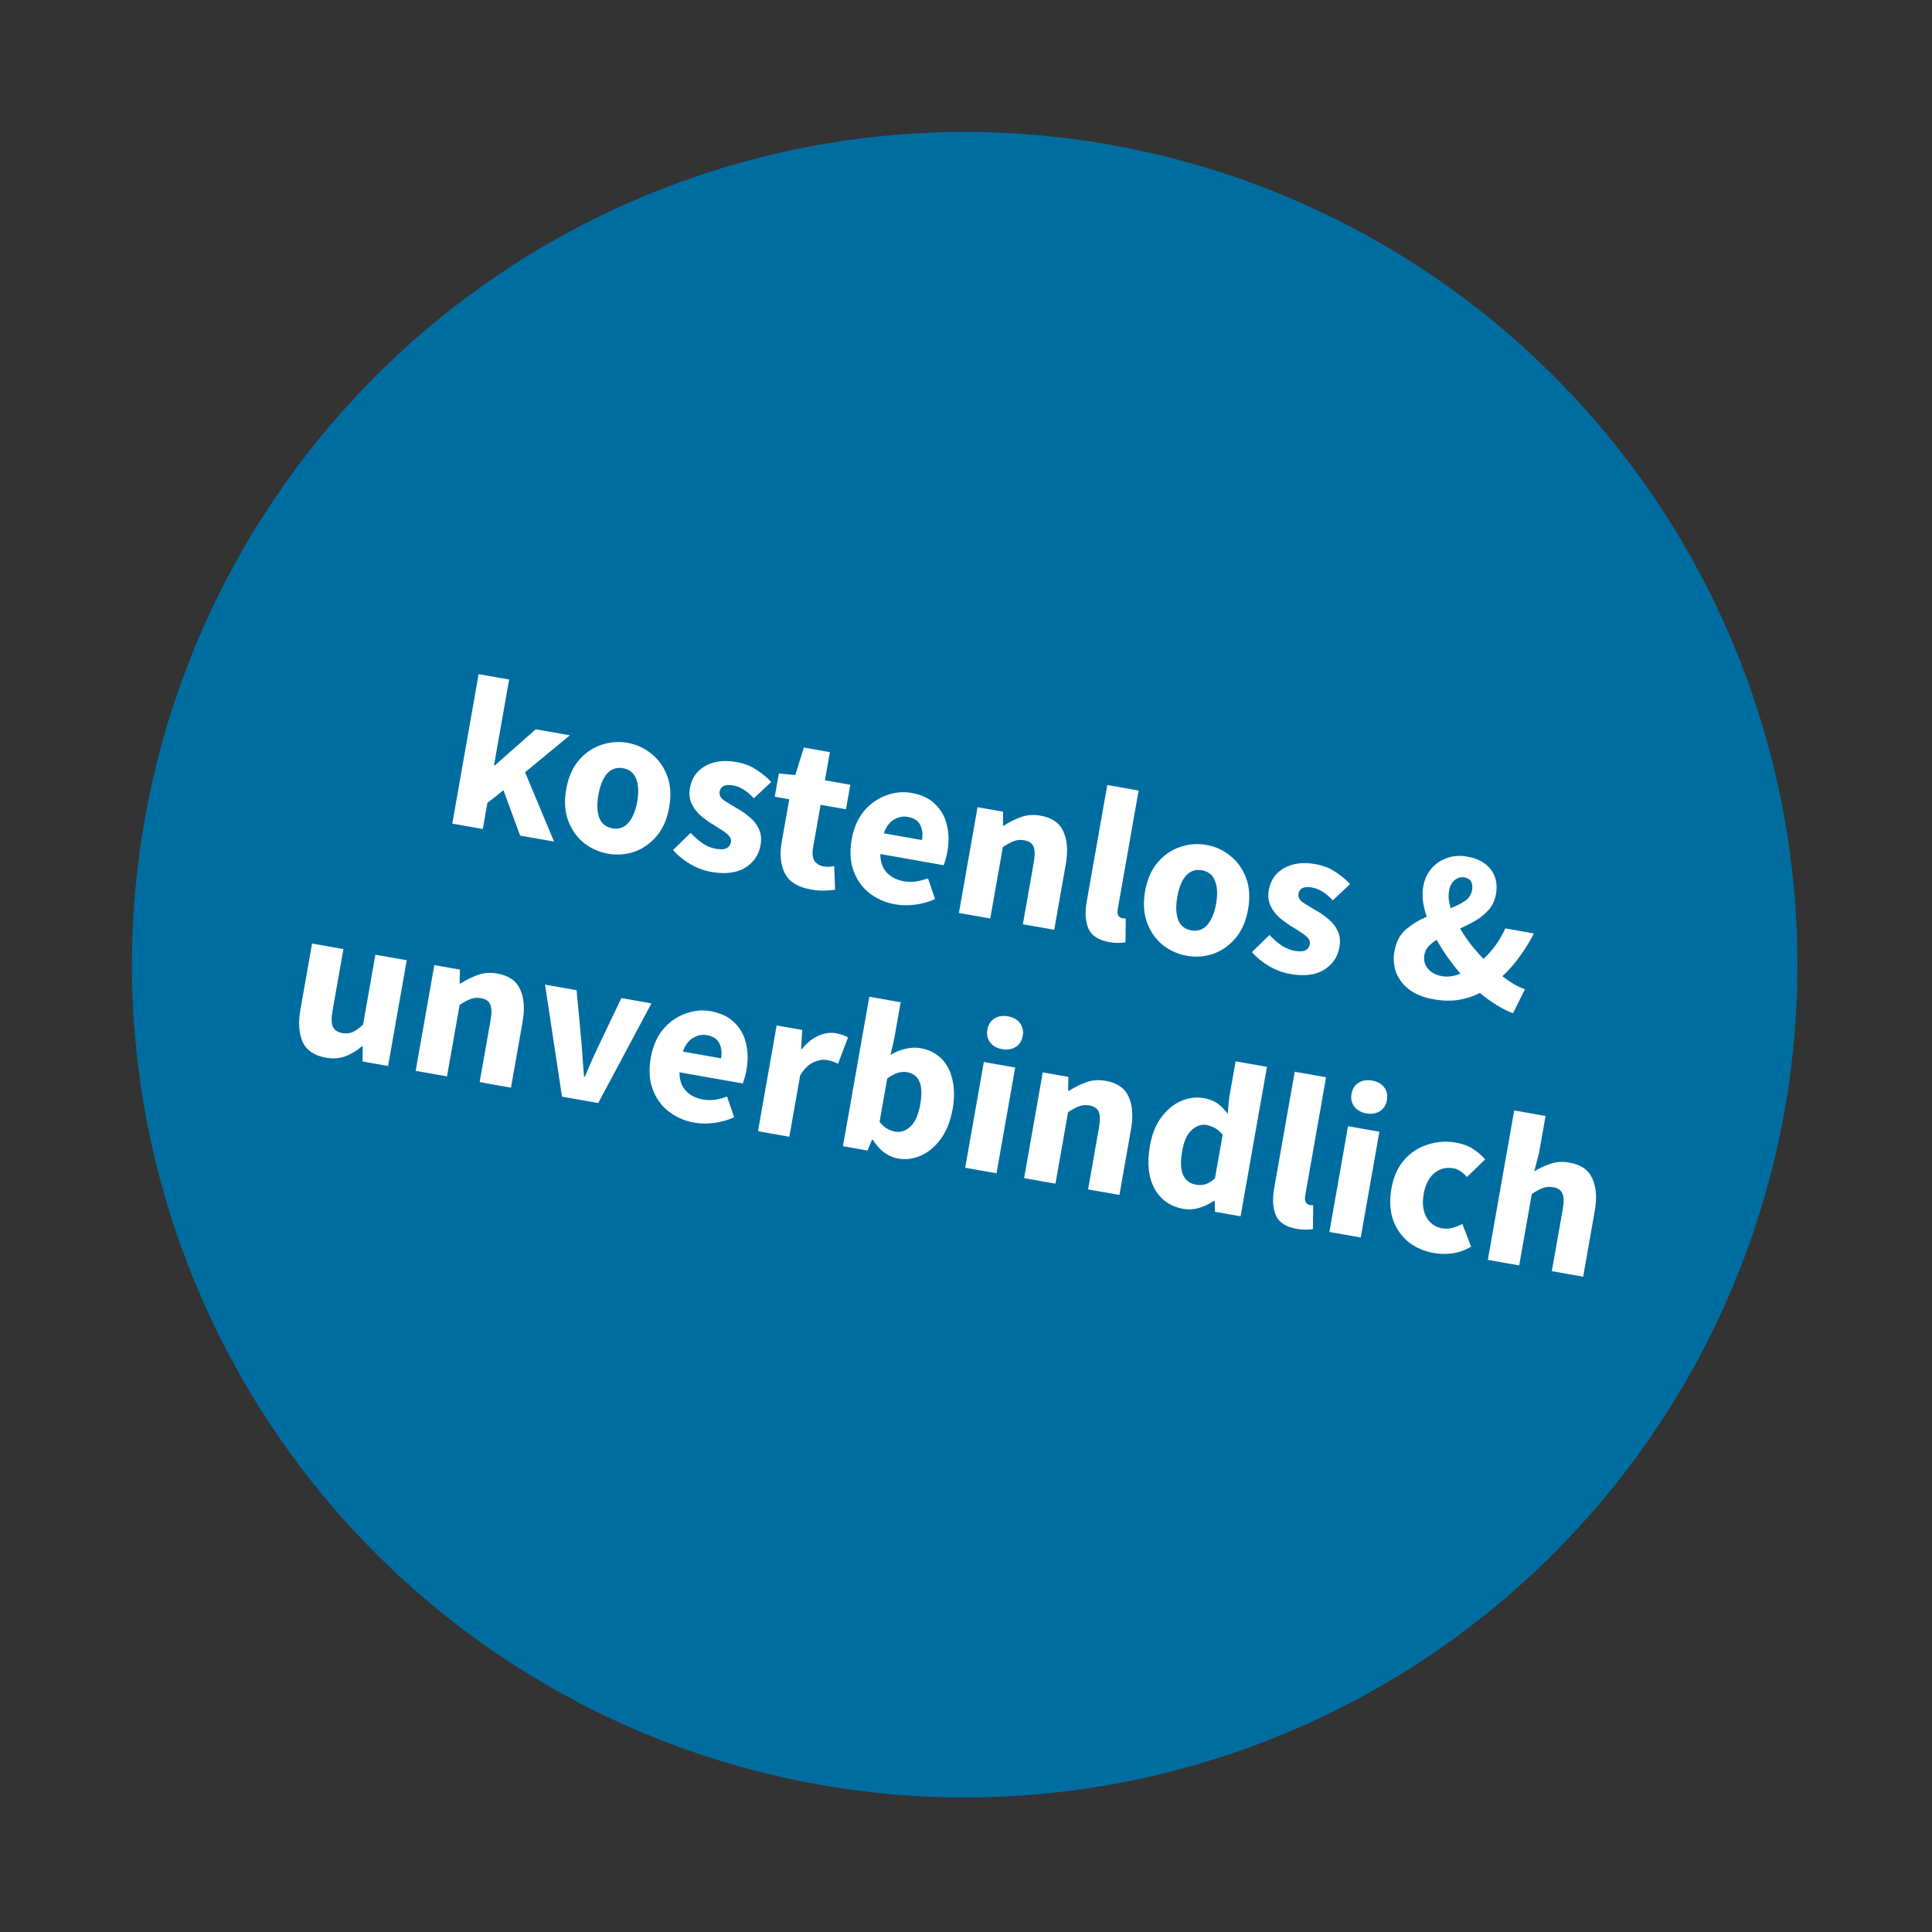
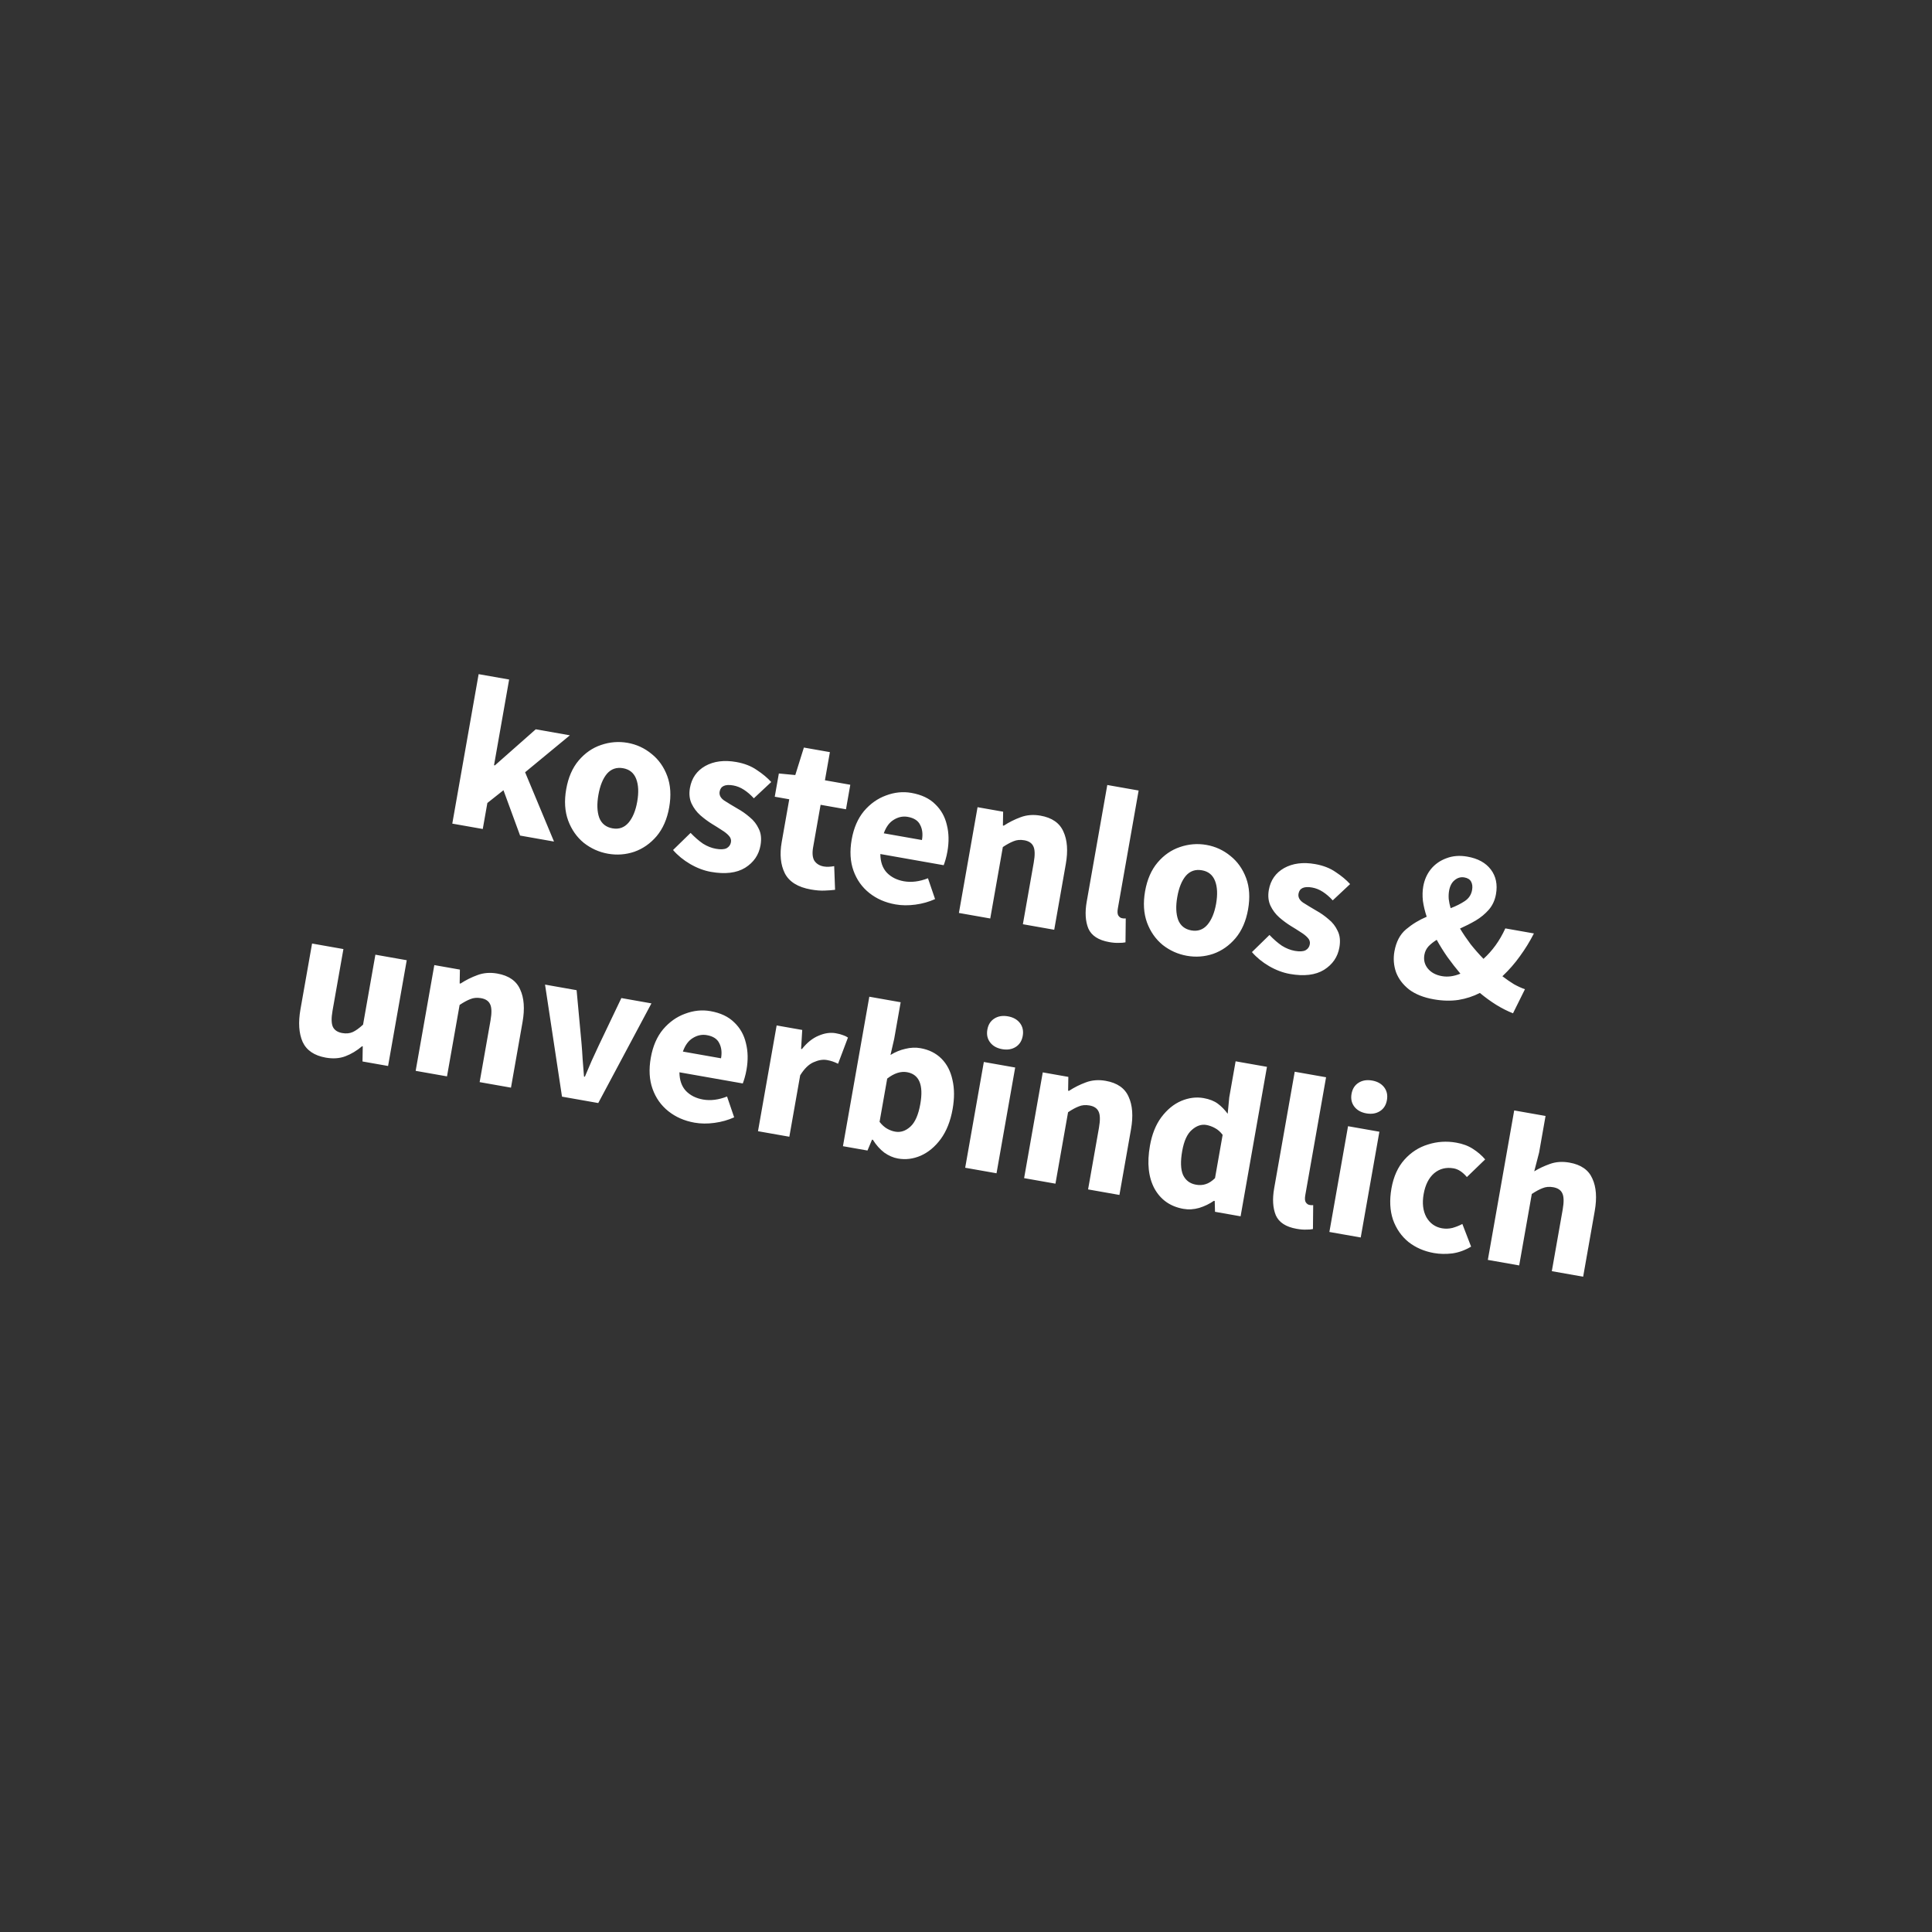
<svg xmlns="http://www.w3.org/2000/svg" width="116" height="116" viewBox="0 0 116 116" fill="none">
  <rect x="0" y="0" width="116" height="116" fill="#333333" stroke="none" />
-   <circle cx="57.923" cy="57.923" r="50" transform="rotate(10 57.923 57.923)" fill="#006DA1" />
  <path d="M27.156 49.451L28.738 40.477L30.569 40.8L29.662 45.946L29.713 45.955L32.167 43.788L34.216 44.149L31.528 46.368L33.263 50.528L31.227 50.169L30.229 47.446L29.262 48.212L28.986 49.774L27.156 49.451ZM36.507 51.259C35.969 51.164 35.484 50.946 35.051 50.606C34.628 50.259 34.316 49.812 34.113 49.266C33.911 48.711 33.872 48.084 33.996 47.384C34.12 46.675 34.372 46.099 34.749 45.655C35.127 45.212 35.573 44.903 36.087 44.73C36.612 44.549 37.143 44.507 37.681 44.601C38.218 44.696 38.699 44.917 39.121 45.265C39.546 45.603 39.859 46.046 40.062 46.592C40.265 47.138 40.304 47.766 40.179 48.474C40.056 49.174 39.805 49.75 39.426 50.203C39.048 50.646 38.601 50.959 38.085 51.141C37.571 51.314 37.045 51.353 36.507 51.259ZM36.776 49.735C37.16 49.803 37.478 49.692 37.732 49.402C37.987 49.104 38.163 48.682 38.259 48.136C38.357 47.581 38.336 47.124 38.197 46.765C38.058 46.406 37.796 46.193 37.412 46.125C37.02 46.056 36.696 46.166 36.443 46.456C36.198 46.747 36.027 47.17 35.929 47.725C35.833 48.271 35.849 48.727 35.978 49.093C36.117 49.452 36.383 49.666 36.776 49.735ZM42.688 52.349C42.27 52.275 41.853 52.118 41.438 51.877C41.031 51.638 40.689 51.358 40.411 51.036L41.464 50.008C41.717 50.272 41.965 50.487 42.208 50.654C42.462 50.813 42.721 50.916 42.985 50.962C43.267 51.012 43.48 51.001 43.625 50.93C43.771 50.85 43.858 50.729 43.887 50.567C43.912 50.422 43.869 50.291 43.758 50.174C43.655 50.059 43.512 49.946 43.329 49.835C43.148 49.715 42.954 49.593 42.747 49.468C42.509 49.321 42.276 49.147 42.047 48.949C41.826 48.751 41.652 48.518 41.523 48.249C41.396 47.971 41.363 47.658 41.425 47.308C41.529 46.719 41.835 46.28 42.344 45.991C42.861 45.704 43.482 45.624 44.208 45.752C44.694 45.838 45.106 45.999 45.443 46.234C45.79 46.462 46.077 46.702 46.306 46.954L45.262 47.931C45.07 47.722 44.872 47.55 44.666 47.417C44.461 47.284 44.247 47.198 44.026 47.159C43.539 47.073 43.266 47.197 43.208 47.53C43.172 47.734 43.263 47.913 43.483 48.066C43.712 48.213 43.978 48.374 44.282 48.551C44.538 48.693 44.781 48.863 45.01 49.062C45.249 49.254 45.432 49.488 45.559 49.766C45.696 50.036 45.73 50.368 45.661 50.761C45.56 51.333 45.252 51.78 44.738 52.103C44.225 52.417 43.541 52.499 42.688 52.349ZM48.69 53.407C47.905 53.269 47.382 52.943 47.12 52.43C46.867 51.919 46.805 51.297 46.934 50.563L47.388 47.99L46.517 47.836L46.764 46.441L47.75 46.535L48.266 44.884L49.828 45.159L49.53 46.849L51.053 47.118L50.794 48.59L49.27 48.321L48.821 50.869C48.758 51.228 48.784 51.501 48.901 51.688C49.027 51.869 49.214 51.981 49.462 52.025C49.564 52.043 49.669 52.048 49.776 52.041C49.891 52.035 49.995 52.022 50.086 52.003L50.139 53.425C49.968 53.447 49.758 53.463 49.51 53.472C49.271 53.483 48.997 53.461 48.69 53.407ZM53.763 54.301C53.157 54.195 52.634 53.966 52.194 53.616C51.754 53.265 51.437 52.818 51.243 52.273C51.048 51.728 51.013 51.106 51.136 50.406C51.258 49.715 51.504 49.147 51.873 48.701C52.25 48.257 52.693 47.944 53.2 47.76C53.709 47.569 54.216 47.517 54.719 47.606C55.325 47.713 55.8 47.937 56.145 48.279C56.499 48.615 56.734 49.03 56.849 49.526C56.974 50.014 56.986 50.549 56.883 51.129C56.855 51.291 56.818 51.452 56.772 51.611C56.728 51.762 56.69 51.874 56.66 51.948L52.857 51.277C52.861 51.753 52.993 52.128 53.253 52.403C53.514 52.669 53.854 52.839 54.272 52.913C54.724 52.992 55.206 52.932 55.716 52.732L56.143 53.982C55.779 54.147 55.386 54.258 54.962 54.315C54.538 54.372 54.139 54.368 53.763 54.301ZM53.063 50.033L55.355 50.437C55.417 50.087 55.382 49.786 55.25 49.534C55.129 49.275 54.88 49.113 54.505 49.046C54.215 48.995 53.936 49.052 53.67 49.216C53.404 49.372 53.203 49.644 53.063 50.033ZM57.574 54.815L58.694 48.465L60.23 48.736L60.216 49.565L60.267 49.574C60.585 49.366 60.923 49.197 61.281 49.066C61.648 48.929 62.045 48.898 62.472 48.973C63.163 49.095 63.622 49.413 63.848 49.928C64.084 50.436 64.132 51.087 63.992 51.881L63.297 55.824L61.415 55.492L62.067 51.792C62.149 51.331 62.14 51.004 62.042 50.811C61.953 50.619 61.772 50.499 61.499 50.451C61.26 50.409 61.045 50.428 60.855 50.509C60.666 50.582 60.452 50.698 60.212 50.858L59.456 55.147L57.574 54.815ZM66.602 56.565C65.953 56.451 65.535 56.179 65.346 55.75C65.168 55.314 65.135 54.775 65.248 54.135L66.483 47.132L68.365 47.464L67.117 54.544C67.082 54.74 67.092 54.883 67.147 54.972C67.21 55.062 67.28 55.114 67.357 55.128C67.4 55.135 67.434 55.141 67.459 55.146C67.495 55.143 67.539 55.142 67.592 55.143L67.576 56.579C67.466 56.603 67.328 56.614 67.161 56.611C67.002 56.618 66.815 56.603 66.602 56.565ZM71.264 57.387C70.726 57.292 70.241 57.075 69.808 56.735C69.385 56.387 69.072 55.94 68.869 55.394C68.668 54.84 68.629 54.212 68.752 53.512C68.877 52.804 69.129 52.228 69.506 51.784C69.883 51.34 70.329 51.032 70.844 50.858C71.369 50.678 71.9 50.635 72.438 50.73C72.975 50.825 73.456 51.046 73.878 51.393C74.302 51.732 74.616 52.175 74.819 52.721C75.022 53.267 75.061 53.894 74.936 54.603C74.813 55.303 74.561 55.879 74.182 56.331C73.805 56.775 73.358 57.088 72.842 57.27C72.328 57.443 71.801 57.482 71.264 57.387ZM71.532 55.864C71.916 55.931 72.235 55.821 72.489 55.531C72.744 55.233 72.919 54.81 73.016 54.264C73.113 53.709 73.093 53.252 72.954 52.894C72.815 52.535 72.553 52.321 72.169 52.254C71.776 52.184 71.453 52.294 71.2 52.584C70.955 52.875 70.783 53.298 70.686 53.853C70.589 54.399 70.606 54.855 70.735 55.221C70.874 55.581 71.14 55.794 71.532 55.864ZM77.445 58.477C77.027 58.403 76.61 58.246 76.195 58.006C75.788 57.767 75.446 57.487 75.168 57.165L76.221 56.136C76.473 56.401 76.721 56.616 76.965 56.782C77.218 56.941 77.478 57.044 77.742 57.091C78.024 57.14 78.237 57.13 78.381 57.058C78.528 56.978 78.615 56.857 78.643 56.695C78.669 56.55 78.626 56.419 78.515 56.303C78.412 56.188 78.269 56.075 78.086 55.963C77.905 55.843 77.711 55.721 77.504 55.597C77.266 55.449 77.032 55.276 76.803 55.077C76.583 54.88 76.409 54.647 76.28 54.378C76.153 54.1 76.12 53.786 76.182 53.436C76.286 52.847 76.592 52.409 77.1 52.12C77.618 51.833 78.239 51.753 78.964 51.881C79.451 51.967 79.862 52.127 80.199 52.363C80.546 52.591 80.834 52.831 81.062 53.082L80.019 54.06C79.827 53.85 79.629 53.679 79.423 53.546C79.218 53.413 79.004 53.327 78.782 53.288C78.296 53.202 78.023 53.325 77.965 53.658C77.928 53.863 78.02 54.042 78.239 54.195C78.469 54.341 78.735 54.502 79.038 54.679C79.295 54.821 79.538 54.992 79.767 55.191C80.006 55.382 80.189 55.617 80.316 55.895C80.453 56.165 80.487 56.497 80.418 56.889C80.317 57.461 80.009 57.908 79.495 58.231C78.981 58.546 78.298 58.628 77.445 58.477ZM87.005 53.483C86.978 53.637 86.971 53.803 86.984 53.981C87.005 54.161 87.043 54.344 87.098 54.529C87.428 54.403 87.713 54.26 87.953 54.099C88.192 53.939 88.337 53.718 88.386 53.437C88.421 53.24 88.402 53.074 88.329 52.938C88.256 52.802 88.122 52.717 87.925 52.682C87.712 52.645 87.518 52.698 87.343 52.843C87.169 52.98 87.056 53.193 87.005 53.483ZM86.081 60C85.475 59.893 84.981 59.696 84.601 59.409C84.23 59.115 83.97 58.77 83.82 58.374C83.68 57.971 83.647 57.556 83.722 57.129C83.825 56.548 84.057 56.105 84.419 55.8C84.791 55.487 85.205 55.234 85.661 55.042C85.552 54.715 85.476 54.397 85.433 54.091C85.4 53.777 85.407 53.488 85.454 53.223C85.525 52.822 85.678 52.475 85.915 52.182C86.161 51.883 86.472 51.665 86.849 51.529C87.226 51.384 87.645 51.352 88.106 51.434C88.738 51.545 89.207 51.804 89.514 52.21C89.82 52.616 89.923 53.109 89.82 53.689C89.757 54.048 89.615 54.357 89.393 54.617C89.172 54.869 88.91 55.087 88.604 55.27C88.301 55.446 87.986 55.606 87.662 55.751C87.852 56.066 88.065 56.381 88.3 56.695C88.545 57.002 88.802 57.294 89.07 57.57C89.332 57.335 89.573 57.065 89.794 56.761C90.015 56.456 90.211 56.117 90.382 55.742L92.098 56.045C91.856 56.521 91.578 56.974 91.264 57.403C90.96 57.833 90.607 58.237 90.206 58.615C90.446 58.798 90.678 58.958 90.9 59.094C91.133 59.223 91.353 59.323 91.56 59.395L90.843 60.84C90.514 60.711 90.178 60.542 89.837 60.332C89.504 60.124 89.177 59.886 88.854 59.618C88.458 59.821 88.028 59.961 87.566 60.037C87.105 60.106 86.61 60.093 86.081 60ZM85.522 57.327C85.467 57.643 85.537 57.919 85.733 58.157C85.928 58.393 86.21 58.544 86.577 58.609C86.927 58.671 87.296 58.621 87.685 58.461C87.416 58.141 87.158 57.809 86.91 57.467C86.671 57.125 86.455 56.779 86.262 56.428C86.074 56.545 85.91 56.674 85.771 56.817C85.64 56.961 85.557 57.131 85.522 57.327ZM19.561 63.502C18.87 63.38 18.406 63.065 18.17 62.557C17.944 62.042 17.901 61.388 18.041 60.594L18.737 56.651L20.619 56.983L19.966 60.683C19.886 61.135 19.895 61.462 19.991 61.664C20.089 61.857 20.275 61.978 20.548 62.026C20.787 62.068 20.997 62.048 21.179 61.966C21.36 61.883 21.567 61.735 21.799 61.52L22.539 57.321L24.421 57.653L23.301 64.003L21.765 63.732L21.78 62.824L21.741 62.817C21.421 63.087 21.087 63.287 20.738 63.419C20.389 63.551 19.997 63.579 19.561 63.502ZM24.957 64.295L26.077 57.945L27.613 58.216L27.599 59.045L27.65 59.054C27.969 58.846 28.306 58.677 28.664 58.547C29.031 58.409 29.428 58.378 29.855 58.453C30.547 58.575 31.005 58.893 31.231 59.408C31.467 59.916 31.515 60.567 31.375 61.361L30.68 65.304L28.798 64.972L29.451 61.273C29.532 60.812 29.523 60.484 29.425 60.291C29.336 60.099 29.155 59.98 28.882 59.931C28.643 59.889 28.428 59.909 28.238 59.989C28.049 60.062 27.835 60.178 27.596 60.338L26.839 64.627L24.957 64.295ZM33.743 65.844L32.725 59.117L34.62 59.452L34.911 62.592C34.941 62.923 34.964 63.261 34.983 63.608C35.011 63.947 35.038 64.291 35.065 64.639L35.116 64.648C35.251 64.328 35.386 64.013 35.52 63.702C35.664 63.385 35.807 63.075 35.948 62.775L37.308 59.925L39.113 60.244L35.92 66.228L33.743 65.844ZM41.7 67.406C41.094 67.299 40.571 67.07 40.131 66.72C39.691 66.37 39.374 65.922 39.18 65.377C38.986 64.833 38.95 64.21 39.074 63.511C39.196 62.819 39.441 62.251 39.81 61.806C40.187 61.362 40.63 61.048 41.137 60.865C41.647 60.673 42.153 60.621 42.656 60.71C43.262 60.817 43.737 61.042 44.082 61.384C44.437 61.719 44.671 62.135 44.786 62.63C44.911 63.119 44.923 63.653 44.82 64.234C44.792 64.396 44.755 64.556 44.709 64.715C44.665 64.866 44.627 64.978 44.597 65.052L40.794 64.382C40.799 64.858 40.93 65.233 41.19 65.507C41.451 65.773 41.791 65.943 42.209 66.017C42.661 66.097 43.143 66.037 43.653 65.836L44.08 67.086C43.716 67.251 43.323 67.362 42.899 67.419C42.475 67.477 42.076 67.472 41.7 67.406ZM41.001 63.138L43.292 63.542C43.354 63.192 43.319 62.891 43.188 62.639C43.066 62.38 42.818 62.217 42.442 62.151C42.152 62.1 41.873 62.156 41.607 62.32C41.342 62.476 41.14 62.748 41.001 63.138ZM45.511 67.919L46.631 61.569L48.167 61.84L48.099 62.977L48.15 62.986C48.456 62.6 48.789 62.333 49.149 62.185C49.511 62.029 49.855 61.979 50.179 62.037C50.358 62.068 50.505 62.107 50.62 62.154C50.737 62.192 50.834 62.24 50.912 62.298L50.318 63.87C50.213 63.816 50.106 63.771 49.998 63.734C49.899 63.699 49.781 63.669 49.644 63.645C49.405 63.603 49.138 63.648 48.842 63.781C48.556 63.906 48.289 64.168 48.044 64.564L47.393 68.251L45.511 67.919ZM53.914 69.559C53.632 69.51 53.358 69.391 53.092 69.203C52.836 69.009 52.608 68.753 52.409 68.436L52.358 68.427L52.085 69.079L50.612 68.819L52.195 59.844L54.077 60.176L53.688 62.378L53.466 63.342C53.752 63.164 54.051 63.041 54.363 62.972C54.675 62.895 54.977 62.883 55.267 62.934C55.779 63.024 56.2 63.235 56.529 63.565C56.857 63.896 57.077 64.322 57.188 64.843C57.308 65.357 57.311 65.939 57.197 66.587C57.069 67.313 56.831 67.913 56.483 68.389C56.137 68.856 55.735 69.19 55.277 69.391C54.829 69.584 54.375 69.641 53.914 69.559ZM53.749 67.946C54.074 68.004 54.378 67.903 54.661 67.645C54.944 67.387 55.143 66.934 55.257 66.285C55.459 65.141 55.192 64.505 54.458 64.375C54.083 64.309 53.686 64.437 53.269 64.76L52.81 67.358C52.954 67.542 53.106 67.679 53.266 67.769C53.426 67.859 53.587 67.918 53.749 67.946ZM57.951 70.113L59.071 63.763L60.953 64.095L59.833 70.445L57.951 70.113ZM60.17 62.993C59.855 62.937 59.614 62.803 59.45 62.589C59.285 62.375 59.229 62.119 59.282 61.82C59.334 61.521 59.474 61.3 59.702 61.155C59.93 61.01 60.202 60.966 60.518 61.022C60.834 61.077 61.074 61.212 61.239 61.426C61.403 61.64 61.459 61.896 61.407 62.195C61.354 62.493 61.214 62.715 60.986 62.86C60.758 63.004 60.486 63.049 60.17 62.993ZM61.489 70.737L62.609 64.387L64.145 64.658L64.131 65.487L64.183 65.496C64.501 65.288 64.839 65.119 65.196 64.988C65.564 64.85 65.961 64.819 66.387 64.895C67.079 65.016 67.537 65.335 67.763 65.85C67.999 66.358 68.047 67.009 67.907 67.803L67.212 71.746L65.33 71.414L65.983 67.714C66.064 67.253 66.056 66.926 65.958 66.733C65.868 66.541 65.687 66.421 65.414 66.373C65.175 66.331 64.96 66.35 64.77 66.431C64.581 66.503 64.367 66.62 64.128 66.78L63.371 71.069L61.489 70.737ZM71.055 72.582C70.27 72.443 69.69 72.038 69.316 71.364C68.952 70.684 68.861 69.828 69.043 68.795C69.165 68.104 69.393 67.532 69.728 67.081C70.073 66.622 70.469 66.296 70.917 66.103C71.373 65.91 71.823 65.853 72.267 65.931C72.617 65.993 72.901 66.105 73.119 66.266C73.337 66.428 73.534 66.63 73.712 66.873L73.806 65.886L74.188 63.722L76.07 64.054L74.487 73.029L72.951 72.758L72.934 72.108L72.882 72.099C72.621 72.282 72.328 72.424 72.002 72.525C71.678 72.617 71.362 72.636 71.055 72.582ZM71.812 71.131C72.017 71.168 72.208 71.157 72.385 71.1C72.571 71.045 72.76 70.924 72.951 70.738L73.409 68.139C73.274 67.957 73.118 67.819 72.941 67.727C72.772 67.635 72.602 67.575 72.431 67.544C72.133 67.492 71.843 67.59 71.561 67.84C71.281 68.081 71.087 68.504 70.981 69.11C70.871 69.733 70.888 70.212 71.031 70.545C71.185 70.871 71.445 71.067 71.812 71.131ZM77.856 73.781C77.207 73.667 76.789 73.395 76.601 72.966C76.422 72.529 76.39 71.991 76.502 71.351L77.737 64.348L79.619 64.68L78.371 71.76C78.336 71.956 78.346 72.099 78.401 72.188C78.464 72.278 78.534 72.33 78.611 72.343C78.654 72.351 78.688 72.357 78.714 72.361C78.749 72.359 78.793 72.358 78.846 72.358L78.831 73.794C78.721 73.819 78.582 73.83 78.416 73.827C78.256 73.834 78.07 73.819 77.856 73.781ZM79.818 73.969L80.938 67.619L82.82 67.95L81.7 74.3L79.818 73.969ZM82.037 66.849C81.721 66.793 81.481 66.658 81.316 66.445C81.152 66.231 81.096 65.974 81.148 65.676C81.201 65.377 81.341 65.155 81.569 65.011C81.797 64.866 82.069 64.822 82.385 64.877C82.701 64.933 82.941 65.068 83.106 65.281C83.27 65.495 83.326 65.752 83.273 66.05C83.221 66.349 83.081 66.571 82.853 66.715C82.625 66.86 82.353 66.904 82.037 66.849ZM86.094 75.234C85.506 75.13 84.995 74.908 84.562 74.567C84.139 74.22 83.831 73.774 83.636 73.229C83.452 72.678 83.421 72.052 83.545 71.352C83.67 70.644 83.93 70.069 84.324 69.628C84.719 69.187 85.19 68.883 85.739 68.716C86.289 68.54 86.854 68.504 87.435 68.606C87.827 68.675 88.162 68.8 88.438 68.981C88.723 69.163 88.967 69.373 89.171 69.612L88.074 70.672C87.819 70.372 87.555 70.198 87.281 70.15C86.829 70.07 86.438 70.168 86.107 70.444C85.786 70.722 85.576 71.138 85.478 71.693C85.382 72.239 85.436 72.702 85.642 73.082C85.858 73.454 86.171 73.676 86.581 73.749C86.786 73.785 86.994 73.777 87.205 73.727C87.418 73.667 87.617 73.588 87.802 73.489L88.327 74.849C87.963 75.066 87.587 75.202 87.199 75.257C86.813 75.303 86.444 75.296 86.094 75.234ZM89.332 75.646L90.915 66.672L92.797 67.004L92.409 69.206L92.118 70.329C92.395 70.158 92.707 70.011 93.054 69.887C93.412 69.756 93.804 69.729 94.23 69.804C94.922 69.926 95.38 70.244 95.606 70.76C95.842 71.267 95.89 71.918 95.75 72.712L95.055 76.655L93.173 76.323L93.826 72.624C93.907 72.163 93.898 71.836 93.801 71.642C93.711 71.451 93.53 71.331 93.257 71.282C93.018 71.24 92.803 71.26 92.613 71.341C92.424 71.413 92.21 71.529 91.971 71.689L91.214 75.978L89.332 75.646Z" fill="white" />
</svg>